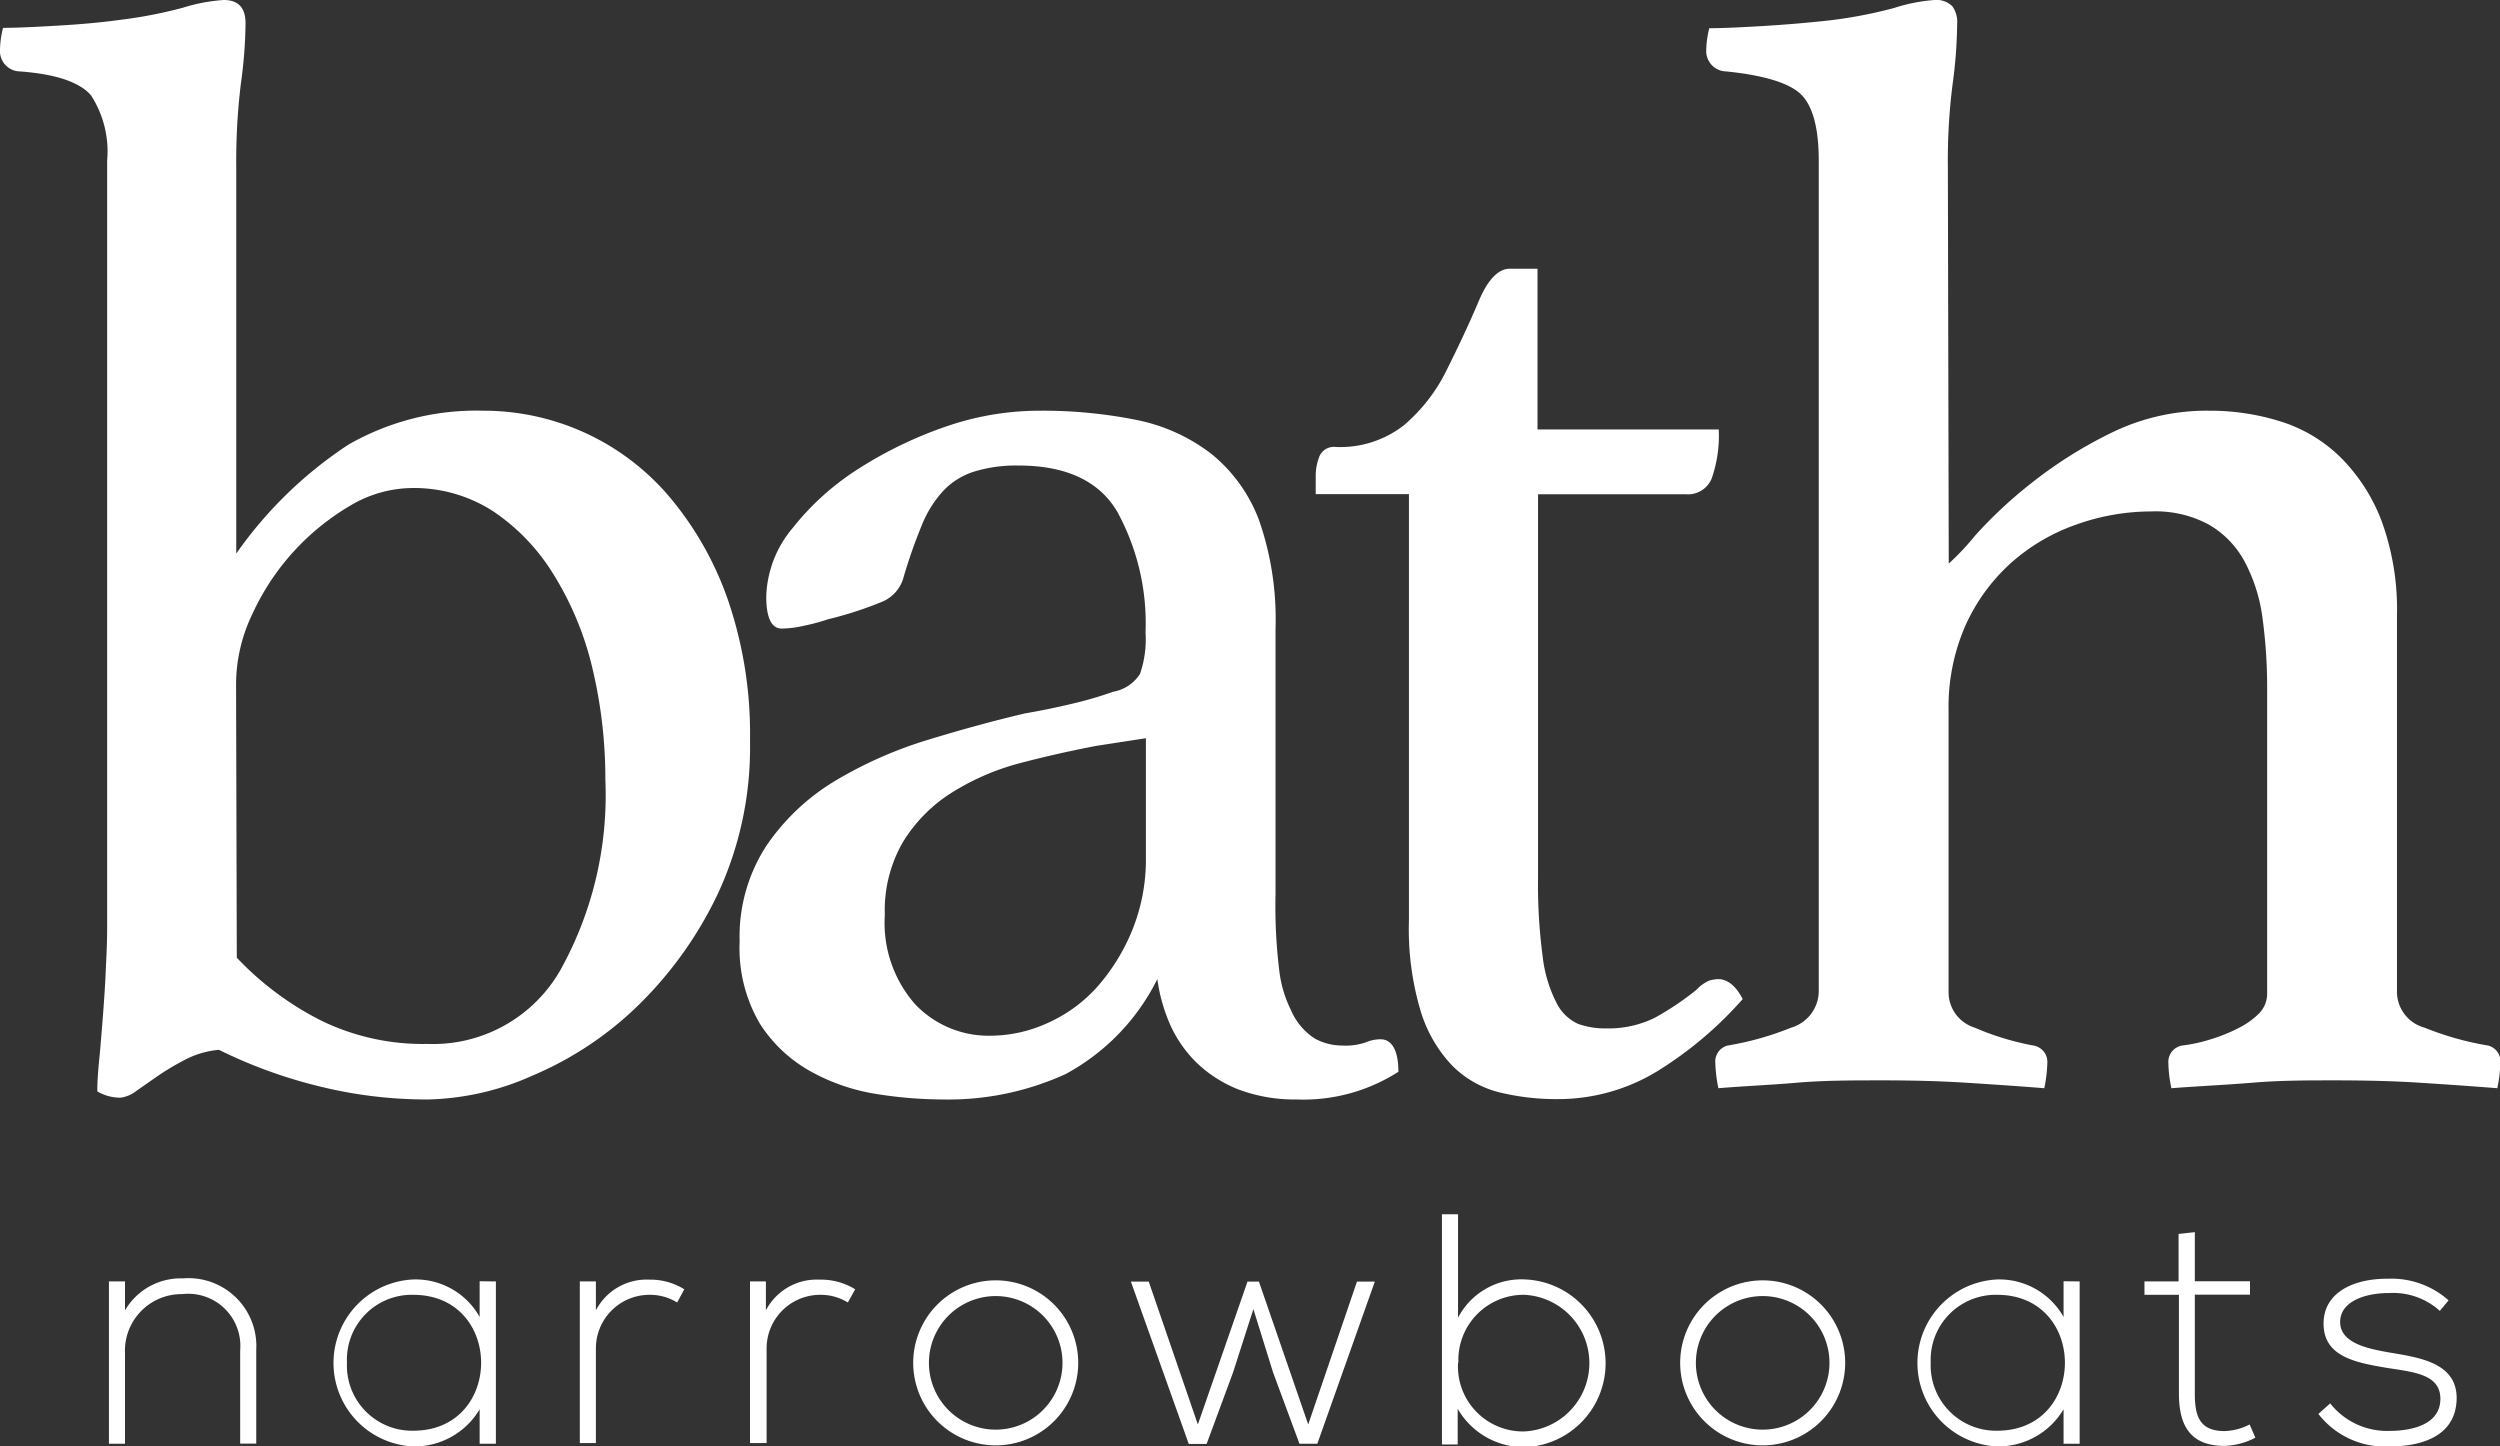
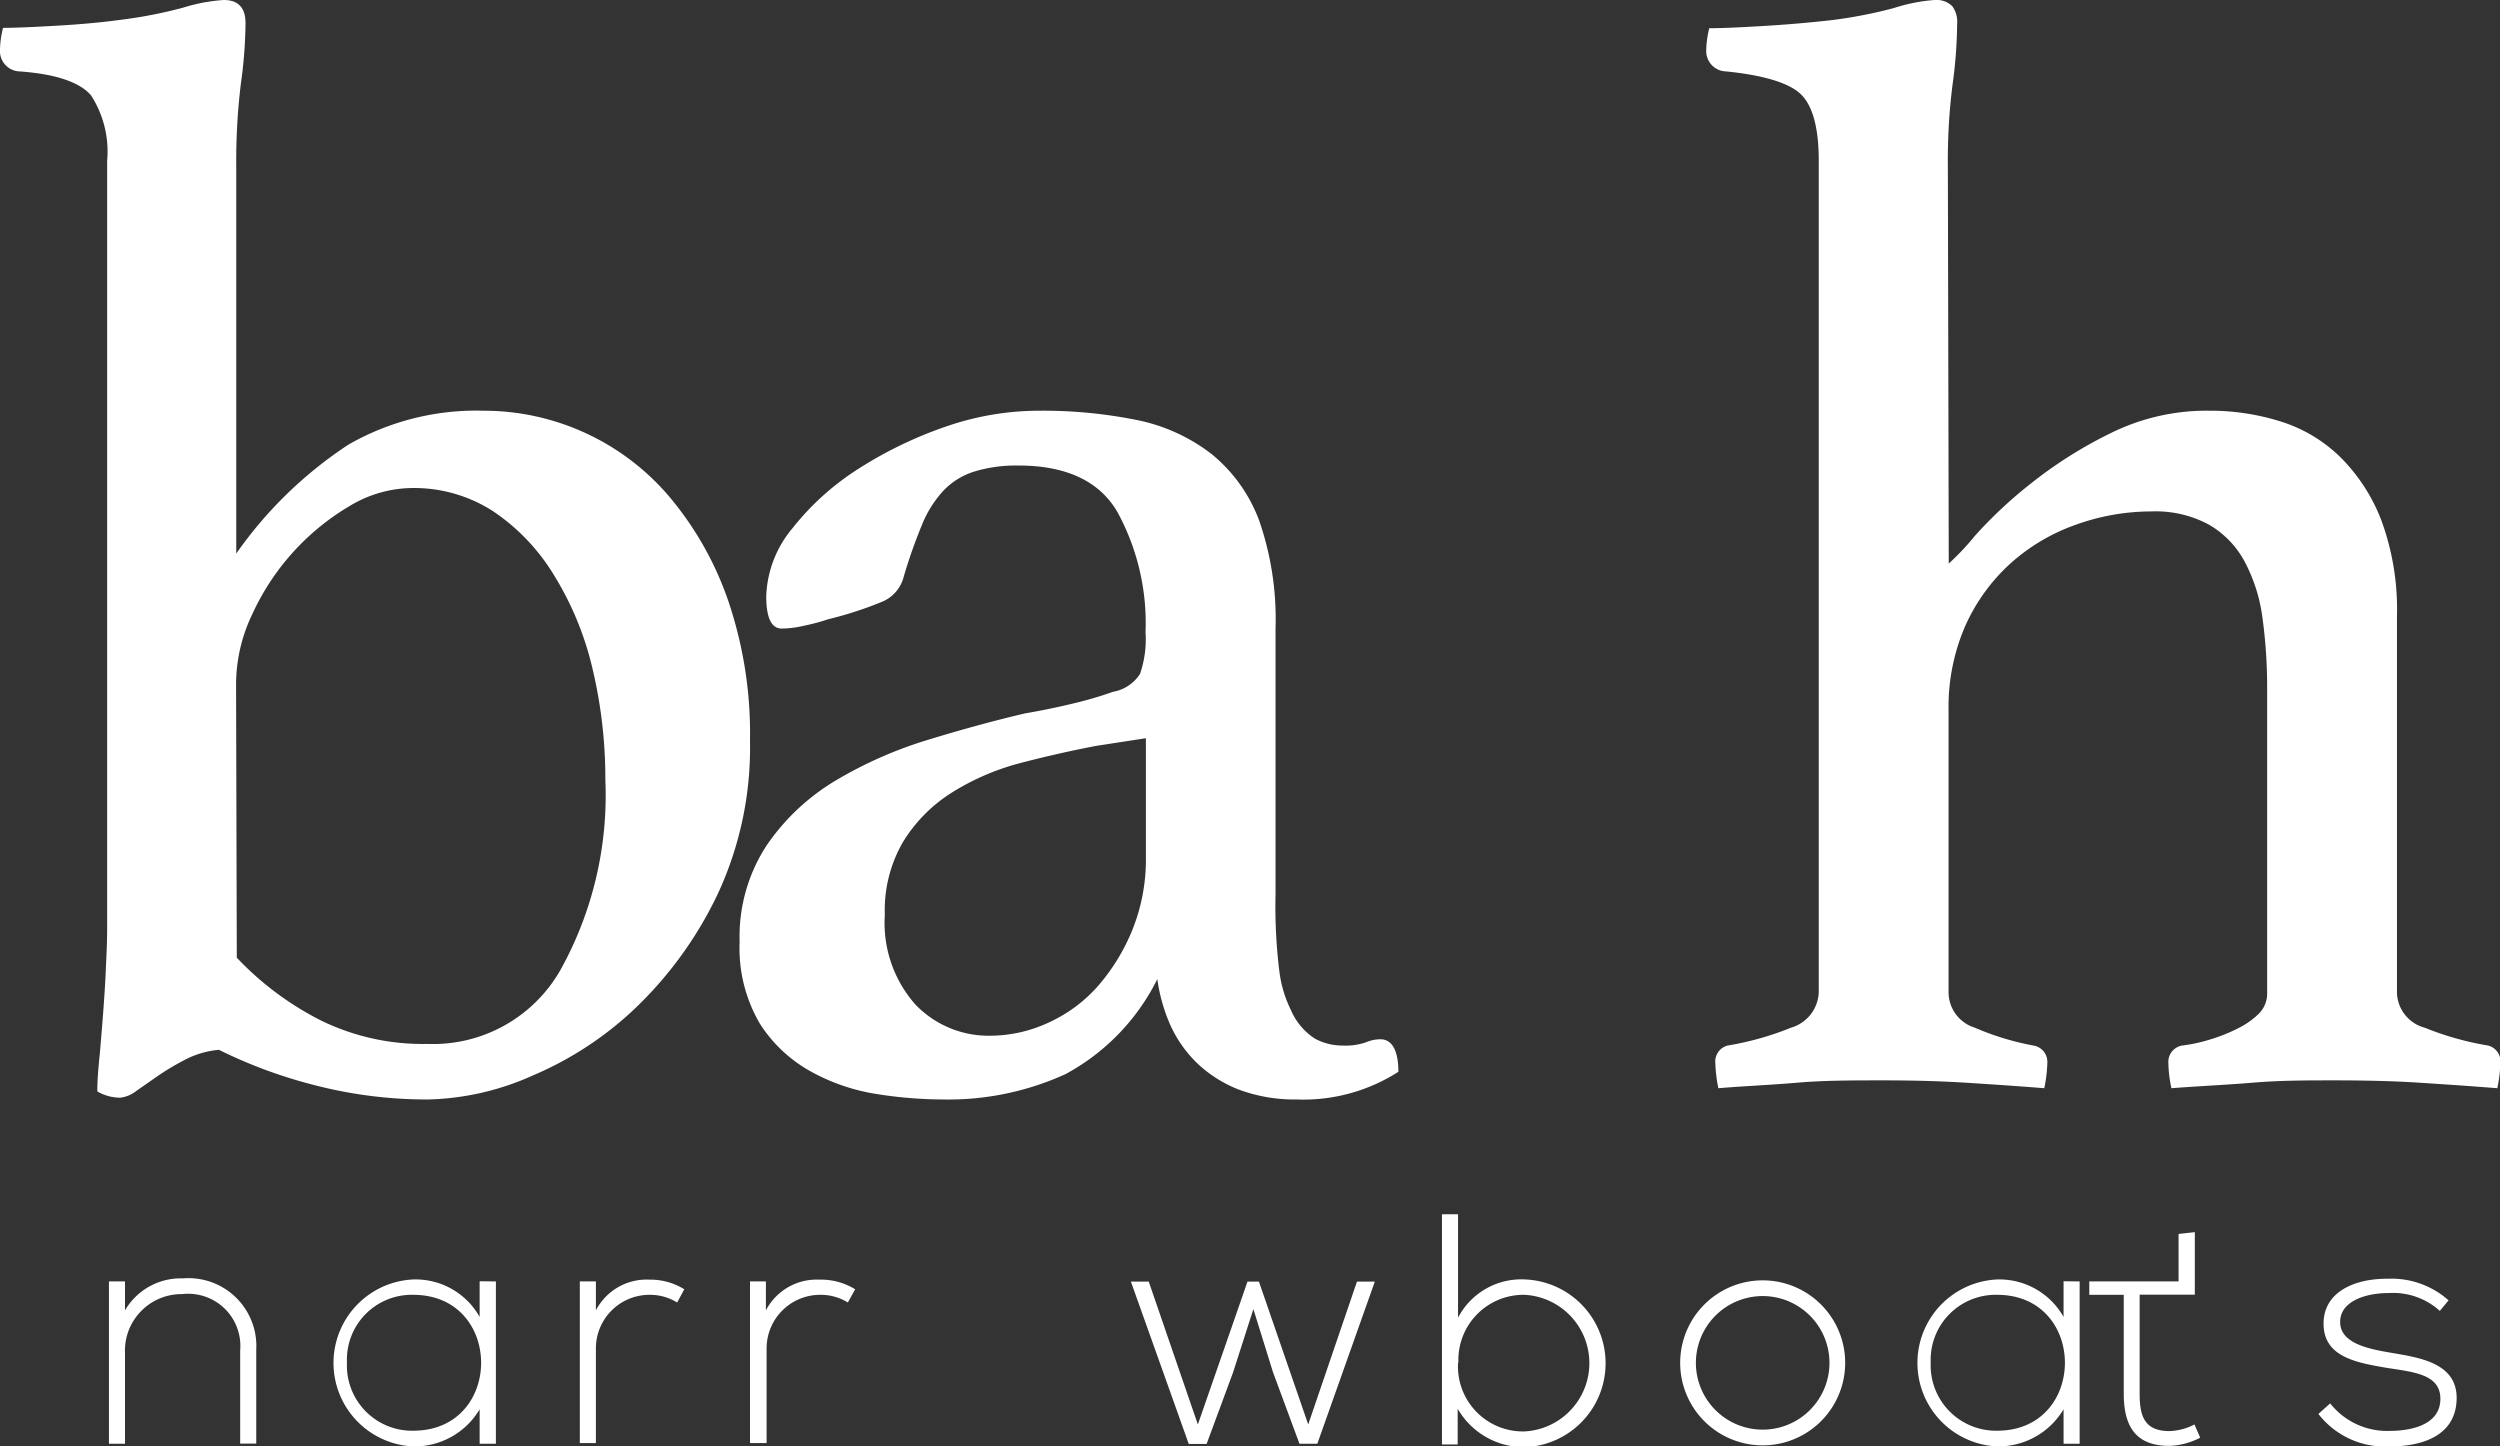
<svg xmlns="http://www.w3.org/2000/svg" id="Layer_1" data-name="Layer 1" viewBox="0 0 140 81">
  <rect x="0" y="0" width="140" height="81" fill="#333333" stroke="none" />
  <defs>
    <style>.cls-1{fill:#fff;}</style>
  </defs>
  <path class="cls-1" d="M6,9a5.78,5.78,0,0,0-.91-3.67C4.45,4.6,3.14,4.15,1.12,4A1.14,1.14,0,0,1,0,2.77,5.3,5.3,0,0,1,.17,1.56c.75,0,1.8-.05,3.16-.13s2.47-.19,3.34-.31A25.61,25.61,0,0,0,10.25.43,9.74,9.74,0,0,1,12.53,0c.81,0,1.22.43,1.22,1.3a25.78,25.78,0,0,1-.26,3.37,36,36,0,0,0-.26,4.67V31a23.25,23.25,0,0,1,6.28-6.1A14.41,14.41,0,0,1,27.07,23a13.64,13.64,0,0,1,10.4,4.8,18.26,18.26,0,0,1,3.31,5.84A23.17,23.17,0,0,1,42,41.51a19.41,19.41,0,0,1-1.81,8.56,21.76,21.76,0,0,1-4.49,6.27,19.19,19.19,0,0,1-5.87,3.89A15.11,15.11,0,0,1,24,61.57a25.06,25.06,0,0,1-6.3-.78,27.11,27.11,0,0,1-5.44-2,5.06,5.06,0,0,0-1.81.51,14.76,14.76,0,0,0-1.55.91l-1.25.87a1.79,1.79,0,0,1-.91.39,2.55,2.55,0,0,1-1.29-.35c0-.92.11-1.74.17-2.46s.12-1.43.17-2.12.1-1.4.13-2.12S6,52.9,6,52Zm7.26,44.63A17.12,17.12,0,0,0,18,57.16a13,13,0,0,0,5.94,1.3,8.21,8.21,0,0,0,7.45-4.15A20.15,20.15,0,0,0,33.9,43.67a26.65,26.65,0,0,0-.73-6.27A17.52,17.52,0,0,0,31,32.17a11.46,11.46,0,0,0-3.4-3.55,8.17,8.17,0,0,0-4.56-1.29,6.88,6.88,0,0,0-3.45,1,13.6,13.6,0,0,0-5.46,6.06,9.1,9.1,0,0,0-.91,3.93Z" />
  <path class="cls-1" d="M77.31,58.2c.63,0,1,.61,1,1.82a9.86,9.86,0,0,1-5.71,1.55A8.92,8.92,0,0,1,69.33,61,7.14,7.14,0,0,1,67,59.5a7,7,0,0,1-1.49-2.16,9.68,9.68,0,0,1-.7-2.51,12.2,12.2,0,0,1-5.14,5.32,15.81,15.81,0,0,1-6.88,1.42,24.06,24.06,0,0,1-3.67-.3A11.14,11.14,0,0,1,45.4,60a7.94,7.94,0,0,1-2.85-2.68,8.34,8.34,0,0,1-1.13-4.59,9.31,9.31,0,0,1,1.52-5.4,12.34,12.34,0,0,1,3.89-3.64A23.42,23.42,0,0,1,52,41.42q2.81-.86,5.4-1.47c1-.17,1.89-.36,2.72-.56a20.7,20.7,0,0,0,2.21-.65,2.25,2.25,0,0,0,1.51-1,5.93,5.93,0,0,0,.31-2.33,13,13,0,0,0-1.56-6.71c-1-1.75-2.88-2.63-5.54-2.63a8,8,0,0,0-2.5.34,4.05,4.05,0,0,0-1.73,1.08,6.31,6.31,0,0,0-1.21,1.95,29,29,0,0,0-1,2.85,2.06,2.06,0,0,1-1.17,1.39,20.69,20.69,0,0,1-3.07,1,10.62,10.62,0,0,1-1.3.35,5.79,5.79,0,0,1-1.29.17c-.58,0-.87-.6-.87-1.81a6.23,6.23,0,0,1,1.47-3.81,14.84,14.84,0,0,1,3.76-3.37,22.85,22.85,0,0,1,5-2.38A16,16,0,0,1,58.2,23a26.64,26.64,0,0,1,5.46.52,10.09,10.09,0,0,1,4.18,1.9,8.71,8.71,0,0,1,2.67,3.72,16.87,16.87,0,0,1,.92,6.06V50.07a29.79,29.79,0,0,0,.22,4.37,6.75,6.75,0,0,0,.64,2.12,3.58,3.58,0,0,0,1.34,1.6,3.21,3.21,0,0,0,1.52.39,3.52,3.52,0,0,0,1.34-.18A2.08,2.08,0,0,1,77.31,58.2ZM64.17,41.34l-2.79.43c-1.51.29-3,.63-4.39,1a13.77,13.77,0,0,0-3.79,1.68,8.52,8.52,0,0,0-2.65,2.73,7.64,7.64,0,0,0-1,4.06,6.89,6.89,0,0,0,1.7,5A5.67,5.67,0,0,0,55.47,58a7.78,7.78,0,0,0,3.26-.74,8.2,8.2,0,0,0,2.78-2.07,11.22,11.22,0,0,0,1.92-3.16,10.52,10.52,0,0,0,.74-4Z" />
-   <path class="cls-1" d="M95,55.43a2.07,2.07,0,0,1,.73-.52,2.15,2.15,0,0,1,.48-.08c.52,0,1,.37,1.38,1.12A21.25,21.25,0,0,1,92.79,60a10.66,10.66,0,0,1-5.53,1.55A13.48,13.48,0,0,1,84,61.18a5.65,5.65,0,0,1-2.68-1.51,7.65,7.65,0,0,1-1.77-3.07,16.11,16.11,0,0,1-.65-5.06V27.67H73.68v-1a2.94,2.94,0,0,1,.21-1.12.88.88,0,0,1,.91-.52,5.78,5.78,0,0,0,3.81-1.21A9.53,9.53,0,0,0,81,20.75c.69-1.38,1.3-2.68,1.81-3.89s1.1-1.81,1.73-1.81h1.56v9H96.25a7.3,7.3,0,0,1-.39,2.73,1.43,1.43,0,0,1-1.43.9h-8.3V49.12a30.78,30.78,0,0,0,.26,4.45,7.58,7.58,0,0,0,.78,2.6,2.5,2.5,0,0,0,1.21,1.17,4.48,4.48,0,0,0,1.56.25A5.86,5.86,0,0,0,92.66,57,16,16,0,0,0,95,55.43Z" />
  <path class="cls-1" d="M109.13,31.56A14.25,14.25,0,0,0,110.6,30a25,25,0,0,1,3.15-2.94,24.41,24.41,0,0,1,4.46-2.81A12.12,12.12,0,0,1,123.74,23a13.14,13.14,0,0,1,4,.61,8.33,8.33,0,0,1,3.33,2,10.08,10.08,0,0,1,2.29,3.54,14.46,14.46,0,0,1,.87,5.36V55.61a2.09,2.09,0,0,0,1.55,1.94,16.74,16.74,0,0,0,3.55,1,.92.92,0,0,1,.69,1,7.92,7.92,0,0,1-.17,1.39c-1.5-.12-3-.22-4.38-.31s-3-.13-4.75-.13c-1.51,0-3,0-4.57.13s-3,.19-4.55.31a7.06,7.06,0,0,1-.17-1.39.93.93,0,0,1,.77-1,8.68,8.68,0,0,0,1.6-.35,9.09,9.09,0,0,0,1.52-.61,4.44,4.44,0,0,0,1.17-.82,1.58,1.58,0,0,0,.47-1.16v-17a28.71,28.71,0,0,0-.26-4,9.24,9.24,0,0,0-1-3.16,5.26,5.26,0,0,0-2-2.07,6.26,6.26,0,0,0-3.22-.74,12.5,12.5,0,0,0-4.22.74,10.88,10.88,0,0,0-3.66,2.16,10.49,10.49,0,0,0-2.54,3.5,11.36,11.36,0,0,0-.94,4.76V55.61a2.08,2.08,0,0,0,1.47,1.94,15.2,15.2,0,0,0,3.28,1,.93.93,0,0,1,.78,1,7.92,7.92,0,0,1-.17,1.39c-1.5-.12-3-.22-4.42-.31s-3-.13-4.62-.13-3.29,0-4.79.13-3,.19-4.42.31a7.92,7.92,0,0,1-.17-1.39.92.92,0,0,1,.69-1,16.74,16.74,0,0,0,3.55-1,2.15,2.15,0,0,0,1.55-2V9c0-1.84-.34-3.08-1-3.72S98.75,4.21,96.67,4a1.14,1.14,0,0,1-1.12-1.21,5.3,5.3,0,0,1,.17-1.21c.75,0,1.79-.05,3.12-.13s2.53-.19,3.63-.31a25.77,25.77,0,0,0,3.59-.69A9.68,9.68,0,0,1,108.33,0a1.26,1.26,0,0,1,1,.35,1.49,1.49,0,0,1,.27,1,26.61,26.61,0,0,1-.26,3.41,33.62,33.62,0,0,0-.26,4.54Z" />
  <path class="cls-1" d="M7,71.76v1.62a3.61,3.61,0,0,1,3.24-1.79,3.8,3.8,0,0,1,4.11,4v5.25h-.9V75.62a2.92,2.92,0,0,0-3.24-3.15A3.17,3.17,0,0,0,7,75.79v5.06h-.9V71.76Z" />
  <path class="cls-1" d="M27.77,71.76v9.09h-.91V78.92A4.24,4.24,0,0,1,23.14,81a4.68,4.68,0,0,1,0-9.35,4.11,4.11,0,0,1,3.72,2.1v-2ZM19.43,76.3a3.65,3.65,0,0,0,3.71,3.82c5.07,0,5.07-7.61,0-7.61A3.63,3.63,0,0,0,19.43,76.3Z" />
  <path class="cls-1" d="M33.37,71.76l0,1.62a3.2,3.2,0,0,1,3-1.72,3.59,3.59,0,0,1,1.95.54l-.4.74a2.88,2.88,0,0,0-1.55-.43,3,3,0,0,0-3,3v5.3h-.9V71.76Z" />
  <path class="cls-1" d="M42.89,71.76l0,1.62a3.21,3.21,0,0,1,3-1.72,3.65,3.65,0,0,1,2,.54l-.41.74a2.88,2.88,0,0,0-1.55-.43,3,3,0,0,0-3,3v5.3H42V71.76Z" />
-   <path class="cls-1" d="M51.14,76.32a4.62,4.62,0,1,1,9.24,0,4.62,4.62,0,1,1-9.24,0Zm8.36,0a3.74,3.74,0,1,0-7.48,0,3.74,3.74,0,1,0,7.48,0Z" />
  <path class="cls-1" d="M73.77,80.85h-1l-1.48-4-1.1-3.54-1.14,3.55-1.48,4h-1l-3.24-9.09h1l2.75,8,2.78-8h.64l2.76,8,2.73-8h1Z" />
  <path class="cls-1" d="M81.65,68v5.79a4,4,0,0,1,3.78-2.14,4.7,4.7,0,0,1,0,9.39,4.29,4.29,0,0,1-3.8-2.15v2h-.88V68Zm0,8.33a3.64,3.64,0,0,0,3.72,3.83,3.83,3.83,0,0,0,0-7.65A3.65,3.65,0,0,0,81.67,76.29Z" />
  <path class="cls-1" d="M94.09,76.32a4.62,4.62,0,1,1,9.24,0,4.62,4.62,0,1,1-9.24,0Zm8.36,0a3.74,3.74,0,1,0-7.48,0,3.74,3.74,0,1,0,7.48,0Z" />
  <path class="cls-1" d="M116.46,71.76v9.09h-.9V78.92A4.26,4.26,0,0,1,111.84,81a4.68,4.68,0,0,1,0-9.35,4.13,4.13,0,0,1,3.72,2.1v-2Zm-8.34,4.54a3.66,3.66,0,0,0,3.72,3.82c5.06,0,5.06-7.61,0-7.61A3.64,3.64,0,0,0,108.12,76.3Z" />
-   <path class="cls-1" d="M122.91,69v2.75H126v.75h-3.09v5.54c0,1.24.25,2.1,1.67,2.1a3.25,3.25,0,0,0,1.4-.37l.32.74a4,4,0,0,1-1.72.46c-1.93,0-2.56-1.14-2.56-2.93V72.51h-1.93v-.75H122V69.1Z" />
+   <path class="cls-1" d="M122.91,69v2.75v.75h-3.09v5.54c0,1.24.25,2.1,1.67,2.1a3.25,3.25,0,0,0,1.4-.37l.32.74a4,4,0,0,1-1.72.46c-1.93,0-2.56-1.14-2.56-2.93V72.51h-1.93v-.75H122V69.1Z" />
  <path class="cls-1" d="M136.63,73.41a3.9,3.9,0,0,0-2.84-1c-1.42,0-2.78.51-2.74,1.67s1.62,1.46,2.76,1.66c1.62.28,3.85.55,3.76,2.67S135.43,81,133.83,81a4.71,4.71,0,0,1-4-1.82l.66-.59a4.06,4.06,0,0,0,3.34,1.54c1.1,0,2.78-.29,2.83-1.73s-1.47-1.56-3-1.8c-1.77-.3-3.52-.63-3.54-2.45s1.77-2.56,3.61-2.54a4.79,4.79,0,0,1,3.39,1.21Z" />
</svg>